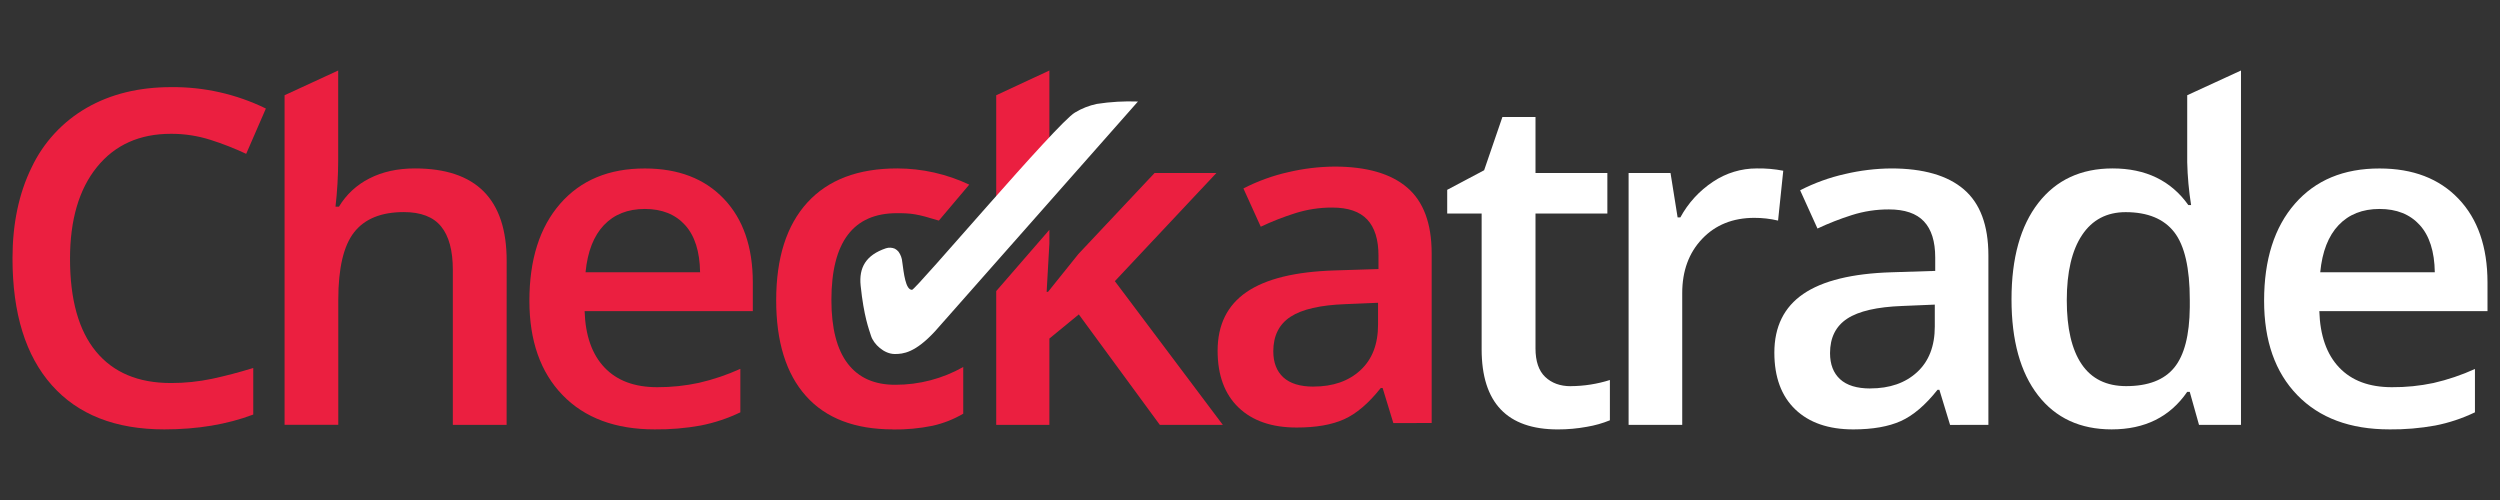
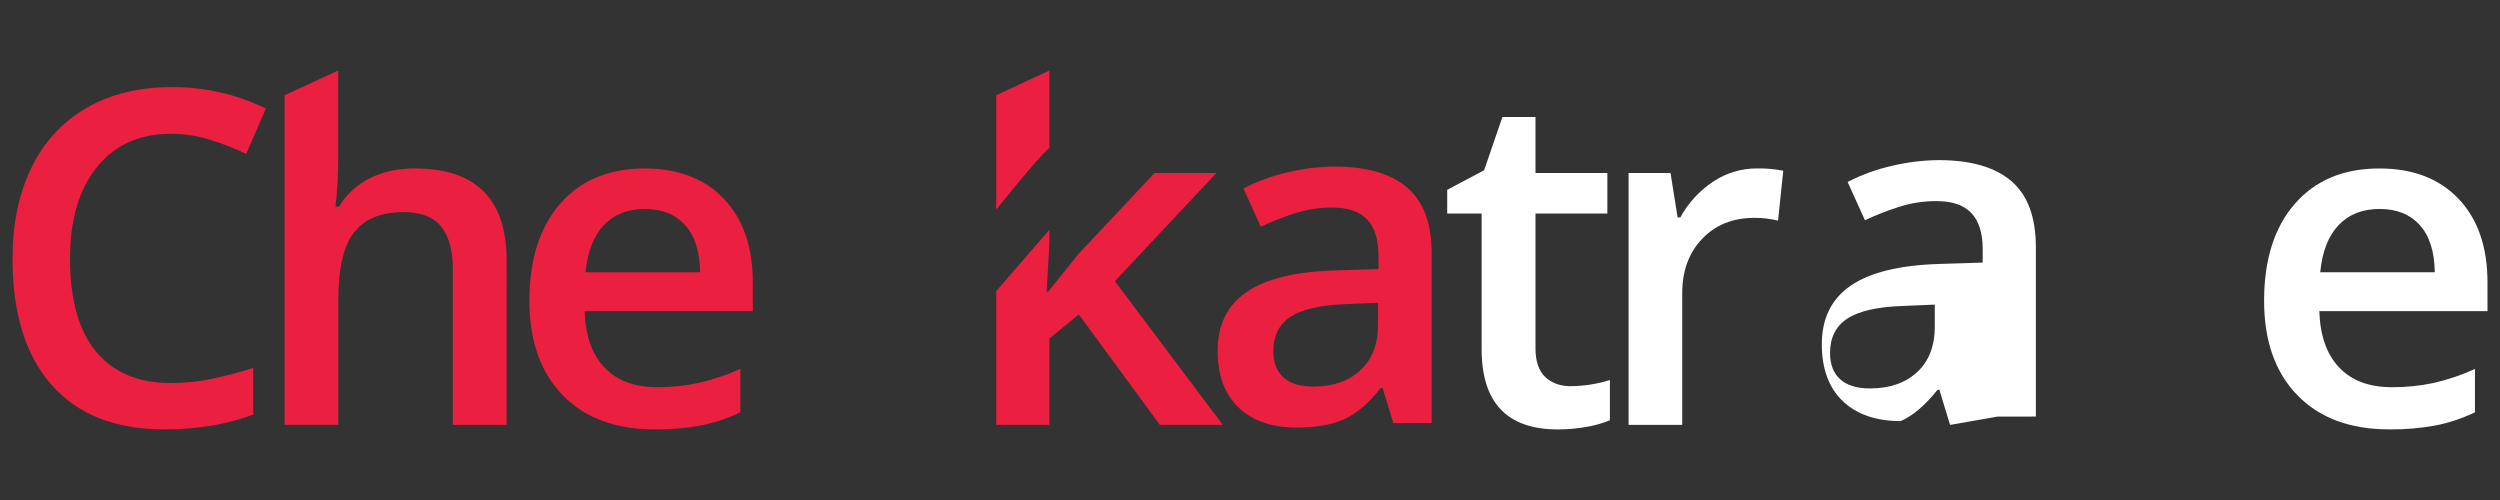
<svg xmlns="http://www.w3.org/2000/svg" width="100%" height="100%" viewBox="0 0 1000 200" version="1.1" xml:space="preserve" style="fill-rule:evenodd;clip-rule:evenodd;stroke-linejoin:round;stroke-miterlimit:2;">
  <rect x="0" y="0" width="1000" height="200" fill="#333333" stroke="none" />
  <g>
-     <path d="M357.208,171.754c-15.268,-0 -26.876,-4.451 -34.821,-13.351c-7.946,-8.9 -11.917,-21.667 -11.912,-38.3c0,-16.95 4.154,-29.979 12.46,-39.086c8.307,-9.108 20.305,-13.657 35.994,-13.647c9.949,0.019 19.773,2.233 28.77,6.482l-12.156,14.389c-8.685,-2.671 -10.881,-2.967 -16.777,-2.967c-17.464,-0 -26.199,11.57 -26.204,34.71c0,11.289 2.178,19.776 6.535,25.462c4.356,5.686 10.719,8.507 19.09,8.463c9.498,0.015 18.839,-2.433 27.109,-7.106l-0,18.676c-3.815,2.239 -7.957,3.868 -12.275,4.828c-5.212,1.063 -10.524,1.561 -15.842,1.484" style="fill:#eb1f40;fill-rule:nonzero;" />
    <path d="M417.44,61.369c0.823,-0.867 1.535,-1.483 2.314,-2.276l0,-30.891l-21.264,9.894l0,45.754c0.668,-0.846 1.38,-1.736 2.025,-2.529c7.471,-9.247 13.113,-15.897 16.925,-19.952Z" style="fill:#eb1f40;fill-rule:nonzero;" />
    <path d="M445.943,112.464l40.621,-43.27l-24.727,0l-30.49,32.426l-12.142,15.123l-0.549,0l1.098,-19.402l0,-5.422l-21.264,24.513l0,53.512l21.264,-0l0,-34.525l11.771,-9.657l32.403,44.182l25.195,-0l-43.18,-57.48Z" style="fill:#eb1f40;fill-rule:nonzero;" />
    <path d="M68.354,53.523c-12.539,-0 -22.399,4.435 -29.578,13.305c-7.179,8.871 -10.769,21.101 -10.769,36.691c-0,16.317 3.461,28.678 10.383,37.084c6.923,8.406 16.911,12.609 29.964,12.609c5.52,0.013 11.026,-0.551 16.428,-1.684c5.286,-1.127 10.792,-2.571 16.518,-4.331l-0,18.623c-10.468,3.956 -22.335,5.934 -35.601,5.934c-19.536,-0 -34.538,-5.904 -45.005,-17.712c-10.468,-11.807 -15.699,-28.705 -15.694,-50.693c0,-13.845 2.541,-25.959 7.624,-36.343c4.737,-10.019 12.432,-18.35 22.043,-23.867c9.612,-5.528 20.898,-8.289 33.858,-8.285c13.102,-0.128 26.055,2.803 37.825,8.559l-7.876,18.127c-4.634,-2.178 -9.406,-4.048 -14.285,-5.6c-5.12,-1.626 -10.463,-2.442 -15.835,-2.417" style="fill:#eb1f40;fill-rule:nonzero;" />
    <path d="M202.643,169.944l-21.509,-0l-0,-61.975c-0,-7.773 -1.568,-13.573 -4.702,-17.4c-3.135,-3.827 -8.107,-5.738 -14.916,-5.733c-9.008,0 -15.627,2.685 -19.854,8.055c-4.228,5.37 -6.344,14.374 -6.349,27.012l-0,50.011l-21.486,0l-0,-131.818l21.449,-9.894l-0,36.008c-0.017,6.171 -0.376,12.337 -1.076,18.468l1.373,-0c2.905,-4.848 7.133,-8.77 12.185,-11.303c5.197,-2.665 11.266,-4 18.209,-4.005c24.46,-0 36.693,12.299 36.698,36.898l-0.022,65.676Z" style="fill:#eb1f40;fill-rule:nonzero;" />
    <path d="M257.942,83.583c-6.818,-0 -12.277,2.156 -16.376,6.467c-4.099,4.312 -6.549,10.599 -7.35,18.861l45.821,0c-0.124,-8.322 -2.131,-14.623 -6.023,-18.905c-3.891,-4.282 -9.248,-6.423 -16.072,-6.423m3.931,88.171c-15.699,-0 -27.976,-4.569 -36.832,-13.707c-8.855,-9.137 -13.283,-21.723 -13.283,-37.759c-0,-16.455 4.106,-29.39 12.319,-38.804c8.213,-9.415 19.501,-14.112 33.865,-14.092c13.35,-0 23.88,4.04 31.588,12.119c7.709,8.079 11.573,19.204 11.593,33.375l-0,11.571l-67.278,-0c0.311,9.775 2.962,17.291 7.951,22.547c4.989,5.256 12.015,7.881 21.078,7.876c5.612,0.024 11.21,-0.56 16.695,-1.743c5.696,-1.309 11.247,-3.185 16.57,-5.599l-0,17.392c-5.047,2.429 -10.384,4.203 -15.88,5.281c-6.066,1.093 -12.222,1.609 -18.386,1.543" style="fill:#eb1f40;fill-rule:nonzero;" />
    <path d="M525.391,154.628c7.778,0 14.028,-2.17 18.75,-6.512c4.722,-4.341 7.081,-10.43 7.076,-18.267l-0,-8.737l-12.958,0.541c-10.106,0.366 -17.454,2.05 -22.042,5.051c-4.589,3.001 -6.888,7.605 -6.898,13.81c0,4.49 1.338,7.966 4.013,10.428c2.675,2.462 6.695,3.699 12.059,3.708m31.944,14.574l-4.286,-14.025l-0.742,0c-4.866,6.136 -9.763,10.31 -14.693,12.52c-4.929,2.21 -11.256,3.308 -18.979,3.293c-9.924,-0 -17.667,-2.673 -23.23,-8.018c-5.562,-5.345 -8.349,-12.905 -8.358,-22.68c-0,-10.384 3.864,-18.218 11.592,-23.504c7.728,-5.286 19.504,-8.166 35.326,-8.641l17.43,-0.548l-0,-5.37c-0,-6.428 -1.504,-11.242 -4.51,-14.441c-3.006,-3.199 -7.676,-4.793 -14.01,-4.783c-5.048,-0.019 -10.068,0.751 -14.878,2.284c-4.679,1.488 -9.255,3.282 -13.699,5.37l-6.935,-15.301c5.69,-2.932 11.732,-5.123 17.979,-6.52c6.044,-1.426 12.228,-2.172 18.438,-2.225c12.856,0 22.549,2.794 29.081,8.381c6.532,5.588 9.8,14.364 9.805,26.33l-0,67.864l-15.331,0.014Z" style="fill:#eb1f40;fill-rule:nonzero;" />
    <path d="M628.255,154.458c5.328,-0.018 10.622,-0.845 15.701,-2.455l0,16.116c-2.95,1.202 -6.025,2.072 -9.167,2.596c-3.841,0.709 -7.739,1.061 -11.644,1.053c-20.322,0 -30.486,-10.69 -30.491,-32.07l0,-54.291l-13.773,0l0,-9.478l14.774,-7.832l7.313,-21.309l13.232,0l-0,22.406l28.747,0l0,16.213l-28.747,0l-0,53.928c-0,5.162 1.293,8.974 3.879,11.436c2.586,2.463 5.978,3.699 10.176,3.709" style="fill:#fff;fill-rule:nonzero;" />
    <path d="M702.623,67.37c3.582,-0.069 7.162,0.239 10.68,0.919l-2.077,19.944c-3.11,-0.735 -6.297,-1.101 -9.493,-1.09c-8.574,-0 -15.526,2.793 -20.856,8.381c-5.33,5.587 -7.993,12.843 -7.988,21.768l-0,52.659l-21.449,0l-0,-100.757l16.769,0l2.833,17.763l1.098,0c3.131,-5.776 7.641,-10.691 13.128,-14.307c5.145,-3.444 11.2,-5.282 17.392,-5.28" style="fill:#fff;fill-rule:nonzero;" />
-     <path d="M748.088,155.37c7.787,-0 14.04,-2.171 18.757,-6.512c4.717,-4.341 7.075,-10.431 7.075,-18.268l0,-8.744l-12.964,0.541c-10.102,0.371 -17.449,2.057 -22.043,5.059c-4.593,3.001 -6.892,7.602 -6.897,13.802c-0,4.495 1.34,7.973 4.02,10.436c2.679,2.462 6.697,3.698 12.052,3.708m31.944,14.574l-4.28,-14.047l-0.741,-0c-4.866,6.136 -9.763,10.309 -14.693,12.519c-4.93,2.21 -11.259,3.318 -18.987,3.323c-9.924,-0 -17.667,-2.67 -23.229,-8.01c-5.563,-5.34 -8.349,-12.9 -8.359,-22.681c-0,-10.383 3.864,-18.218 11.592,-23.504c7.729,-5.285 19.502,-8.17 35.319,-8.655l17.437,-0.549l0,-5.377c0,-6.428 -1.506,-11.239 -4.517,-14.433c-3.011,-3.194 -7.681,-4.789 -14.01,-4.784c-5.048,-0.021 -10.069,0.75 -14.878,2.285c-4.677,1.484 -9.251,3.275 -13.692,5.362l-6.934,-15.301c5.692,-2.929 11.737,-5.118 17.985,-6.512c6.044,-1.428 12.229,-2.174 18.439,-2.225c12.855,0 22.544,2.794 29.066,8.381c6.522,5.587 9.793,14.364 9.812,26.33l0,67.863l-15.33,0.015Z" style="fill:#fff;fill-rule:nonzero;" />
-     <path d="M850.425,154.45c8.826,0 15.253,-2.472 19.283,-7.417c4.03,-4.944 6.099,-12.977 6.208,-24.097l0,-3.004c0,-12.697 -2.069,-21.713 -6.208,-27.049c-4.138,-5.335 -10.618,-8.01 -19.439,-8.025c-7.55,0 -13.363,3.051 -17.437,9.153c-4.074,6.101 -6.114,14.804 -6.119,26.107c0,11.179 1.978,19.694 5.934,25.543c3.955,5.85 9.889,8.779 17.8,8.789m-5.77,17.304c-12.599,-0 -22.426,-4.554 -29.482,-13.662c-7.056,-9.108 -10.586,-21.892 -10.591,-38.352c-0,-16.515 3.575,-29.371 10.724,-38.568c7.15,-9.196 17.054,-13.797 29.712,-13.802c13.261,-0 23.363,4.887 30.305,14.663l1.098,-0c-0.904,-5.665 -1.424,-11.384 -1.558,-17.118l0,-26.819l21.509,-9.894l-0,141.742l-16.792,-0l-3.708,-13.209l-1.009,-0c-6.868,10.012 -16.937,15.019 -30.208,15.019" style="fill:#fff;fill-rule:nonzero;" />
+     <path d="M748.088,155.37c7.787,-0 14.04,-2.171 18.757,-6.512c4.717,-4.341 7.075,-10.431 7.075,-18.268l0,-8.744l-12.964,0.541c-10.102,0.371 -17.449,2.057 -22.043,5.059c-4.593,3.001 -6.892,7.602 -6.897,13.802c-0,4.495 1.34,7.973 4.02,10.436c2.679,2.462 6.697,3.698 12.052,3.708m31.944,14.574l-4.28,-14.047l-0.741,-0c-4.866,6.136 -9.763,10.309 -14.693,12.519c-9.924,-0 -17.667,-2.67 -23.229,-8.01c-5.563,-5.34 -8.349,-12.9 -8.359,-22.681c-0,-10.383 3.864,-18.218 11.592,-23.504c7.729,-5.285 19.502,-8.17 35.319,-8.655l17.437,-0.549l0,-5.377c0,-6.428 -1.506,-11.239 -4.517,-14.433c-3.011,-3.194 -7.681,-4.789 -14.01,-4.784c-5.048,-0.021 -10.069,0.75 -14.878,2.285c-4.677,1.484 -9.251,3.275 -13.692,5.362l-6.934,-15.301c5.692,-2.929 11.737,-5.118 17.985,-6.512c6.044,-1.428 12.229,-2.174 18.439,-2.225c12.855,0 22.544,2.794 29.066,8.381c6.522,5.587 9.793,14.364 9.812,26.33l0,67.863l-15.33,0.015Z" style="fill:#fff;fill-rule:nonzero;" />
    <path d="M951.827,83.583c-6.819,-0 -12.28,2.156 -16.384,6.467c-4.104,4.312 -6.554,10.599 -7.35,18.861l45.828,0c-0.128,-8.322 -2.138,-14.623 -6.029,-18.905c-3.892,-4.282 -9.247,-6.423 -16.065,-6.423m3.923,88.171c-15.694,-0 -27.971,-4.569 -36.831,-13.707c-8.861,-9.137 -13.286,-21.723 -13.276,-37.759c-0,-16.455 4.108,-29.39 12.326,-38.804c8.218,-9.415 19.504,-14.112 33.858,-14.092c13.35,-0 23.877,4.04 31.581,12.119c7.703,8.079 11.567,19.204 11.592,33.375l0,11.571l-67.27,-0c0.301,9.775 2.949,17.291 7.943,22.547c4.994,5.256 12.023,7.881 21.086,7.876c5.595,0.041 11.177,-0.524 16.651,-1.683c5.696,-1.31 11.246,-3.186 16.569,-5.6l-0,17.333c-5.047,2.43 -10.383,4.205 -15.88,5.281c-6.053,1.093 -12.197,1.612 -18.349,1.55" style="fill:#fff;fill-rule:nonzero;" />
-     <path d="M357.95,99.484c-1.127,-0.481 -2.39,-0.544 -3.56,-0.178c-8.07,2.73 -10.88,7.766 -10.131,14.967c1.283,12.327 3.293,17.341 4.146,20.063c1.045,3.308 5.191,7.268 9.515,7.268c3.308,0 8.107,-0.43 16.11,-9.108l81.147,-91.886c-0.379,0.319 0.059,0.067 -0.052,0.067l0.052,-0.067c-5.487,-0.206 -10.98,0.112 -16.406,0.949c-3.106,0.64 -6.079,1.81 -8.789,3.456c-7.091,4.065 -63.658,70.92 -65.171,70.92c-2.619,-0 -3.279,-6.675 -3.902,-11.125c-0.111,-1.479 -0.624,-2.9 -1.483,-4.109c-0.411,-0.496 -0.911,-0.908 -1.476,-1.217Z" style="fill:#fff;fill-rule:nonzero;" />
  </g>
</svg>